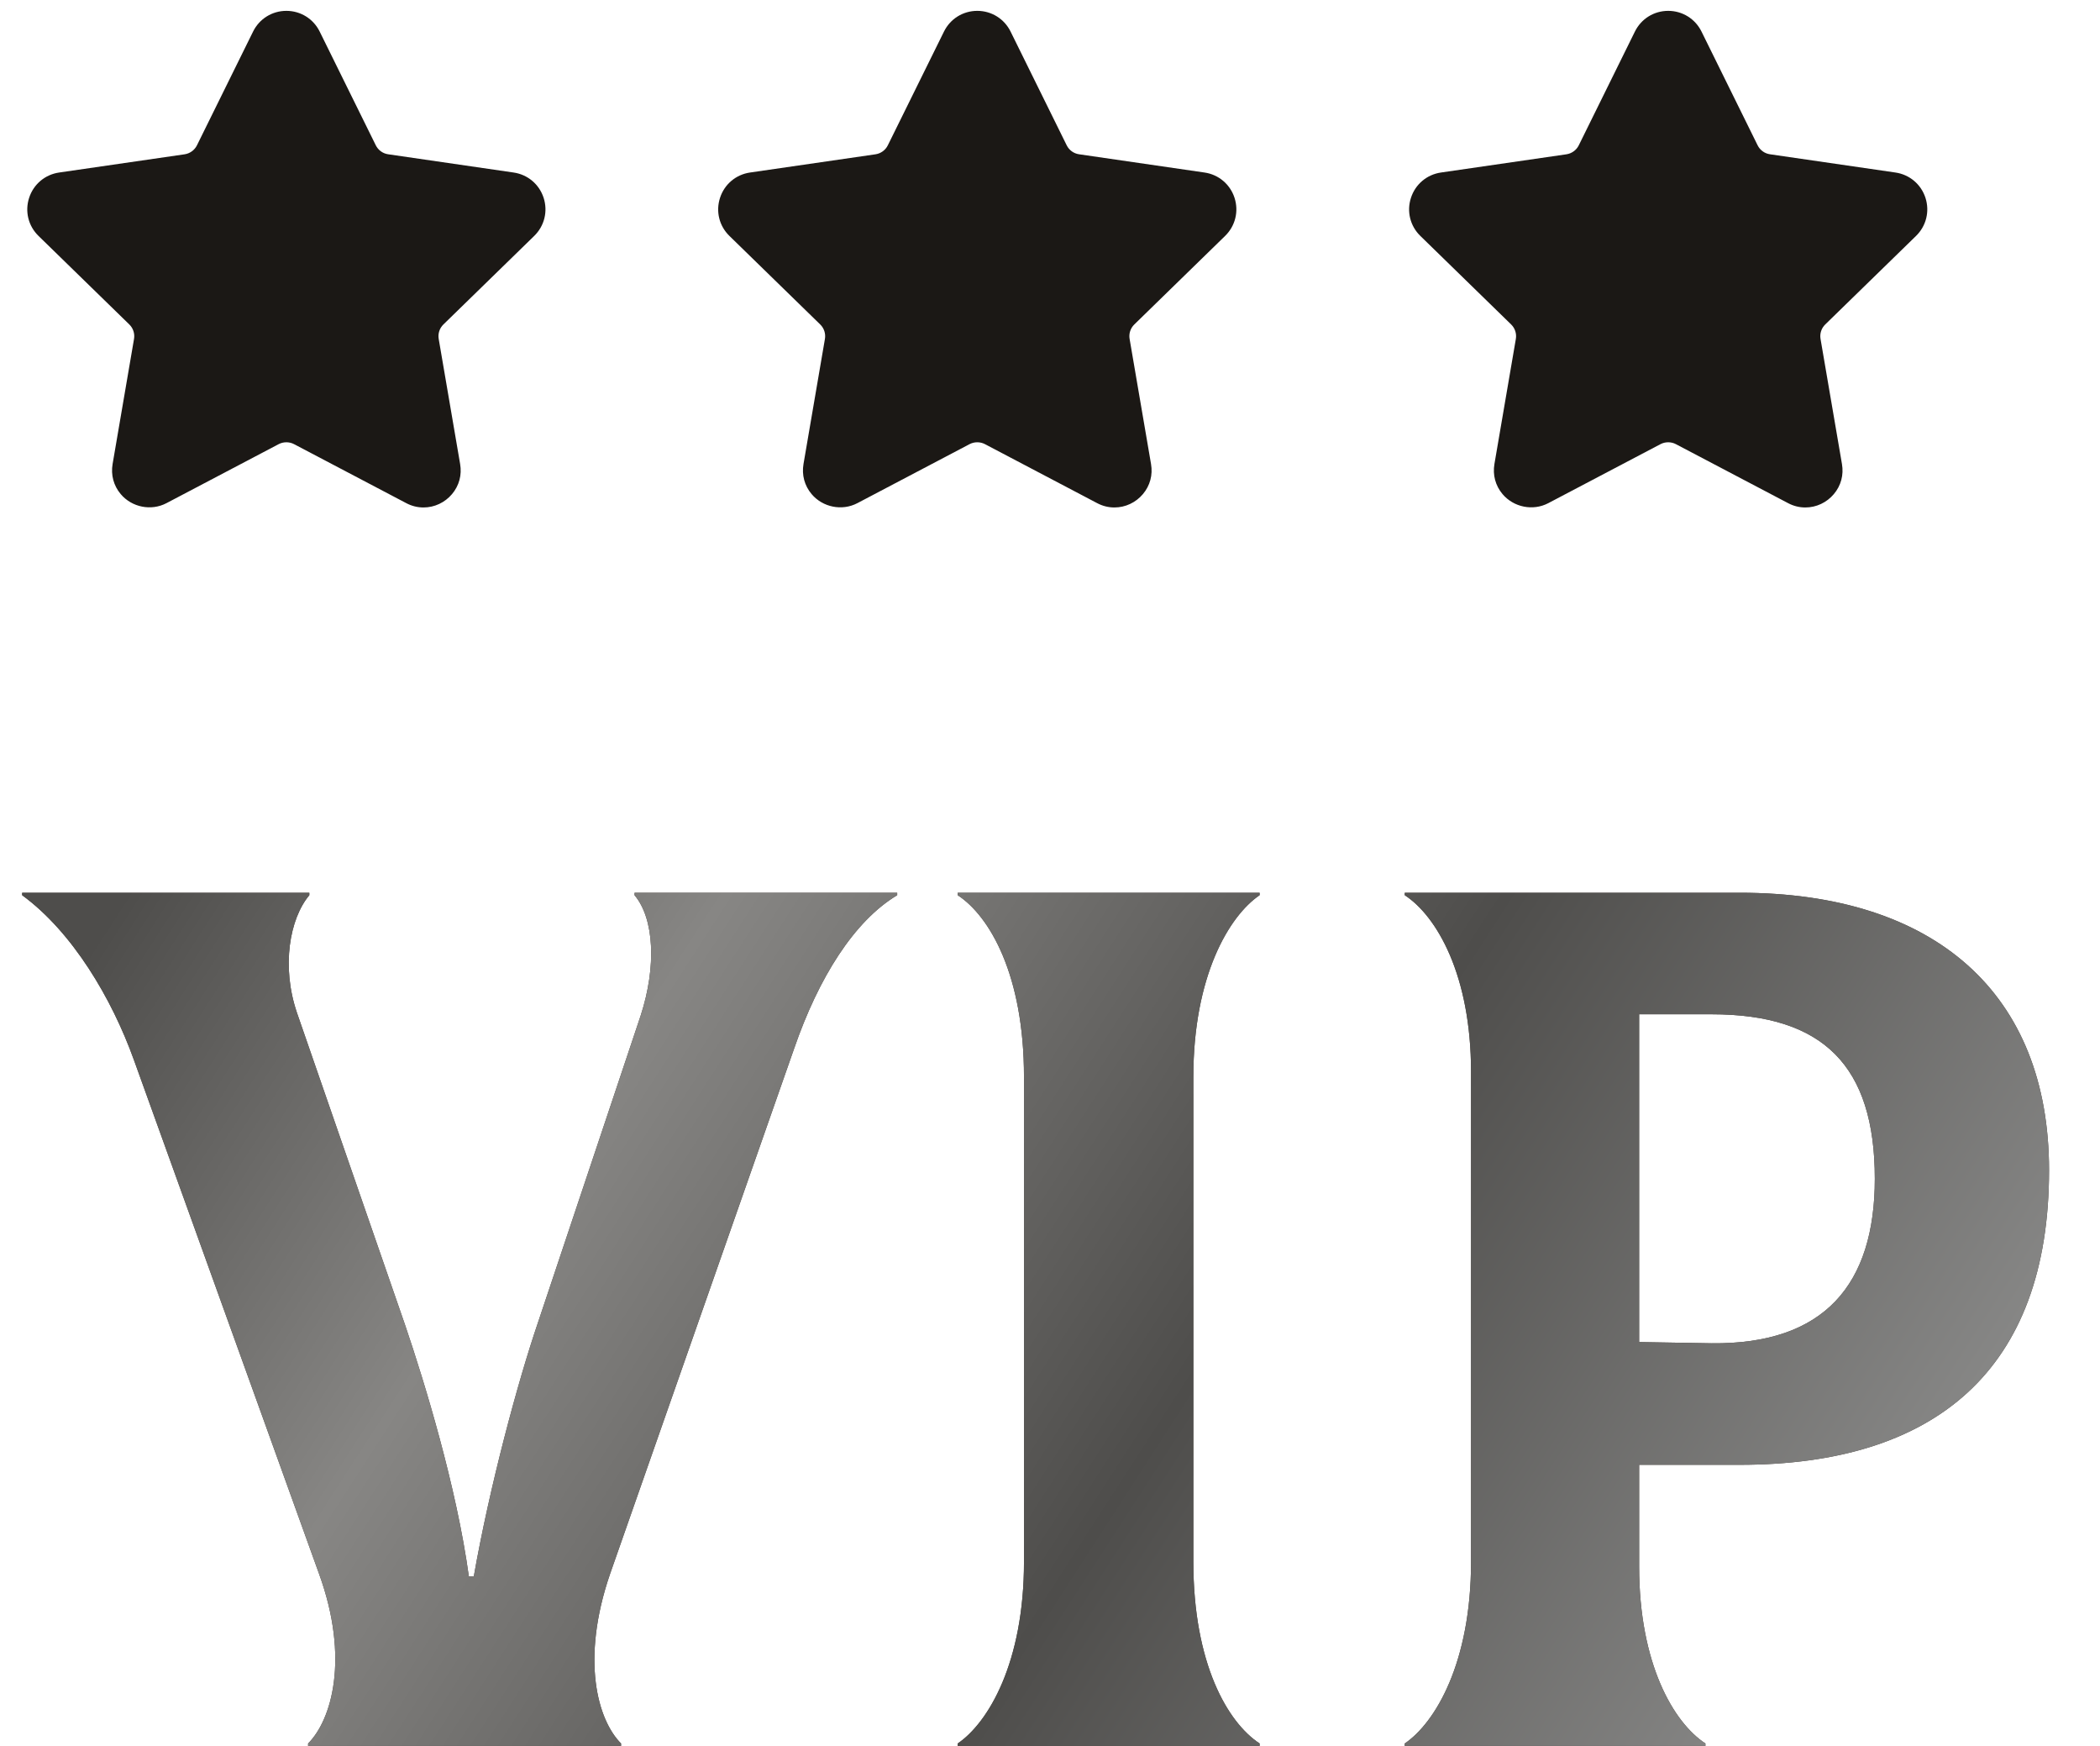
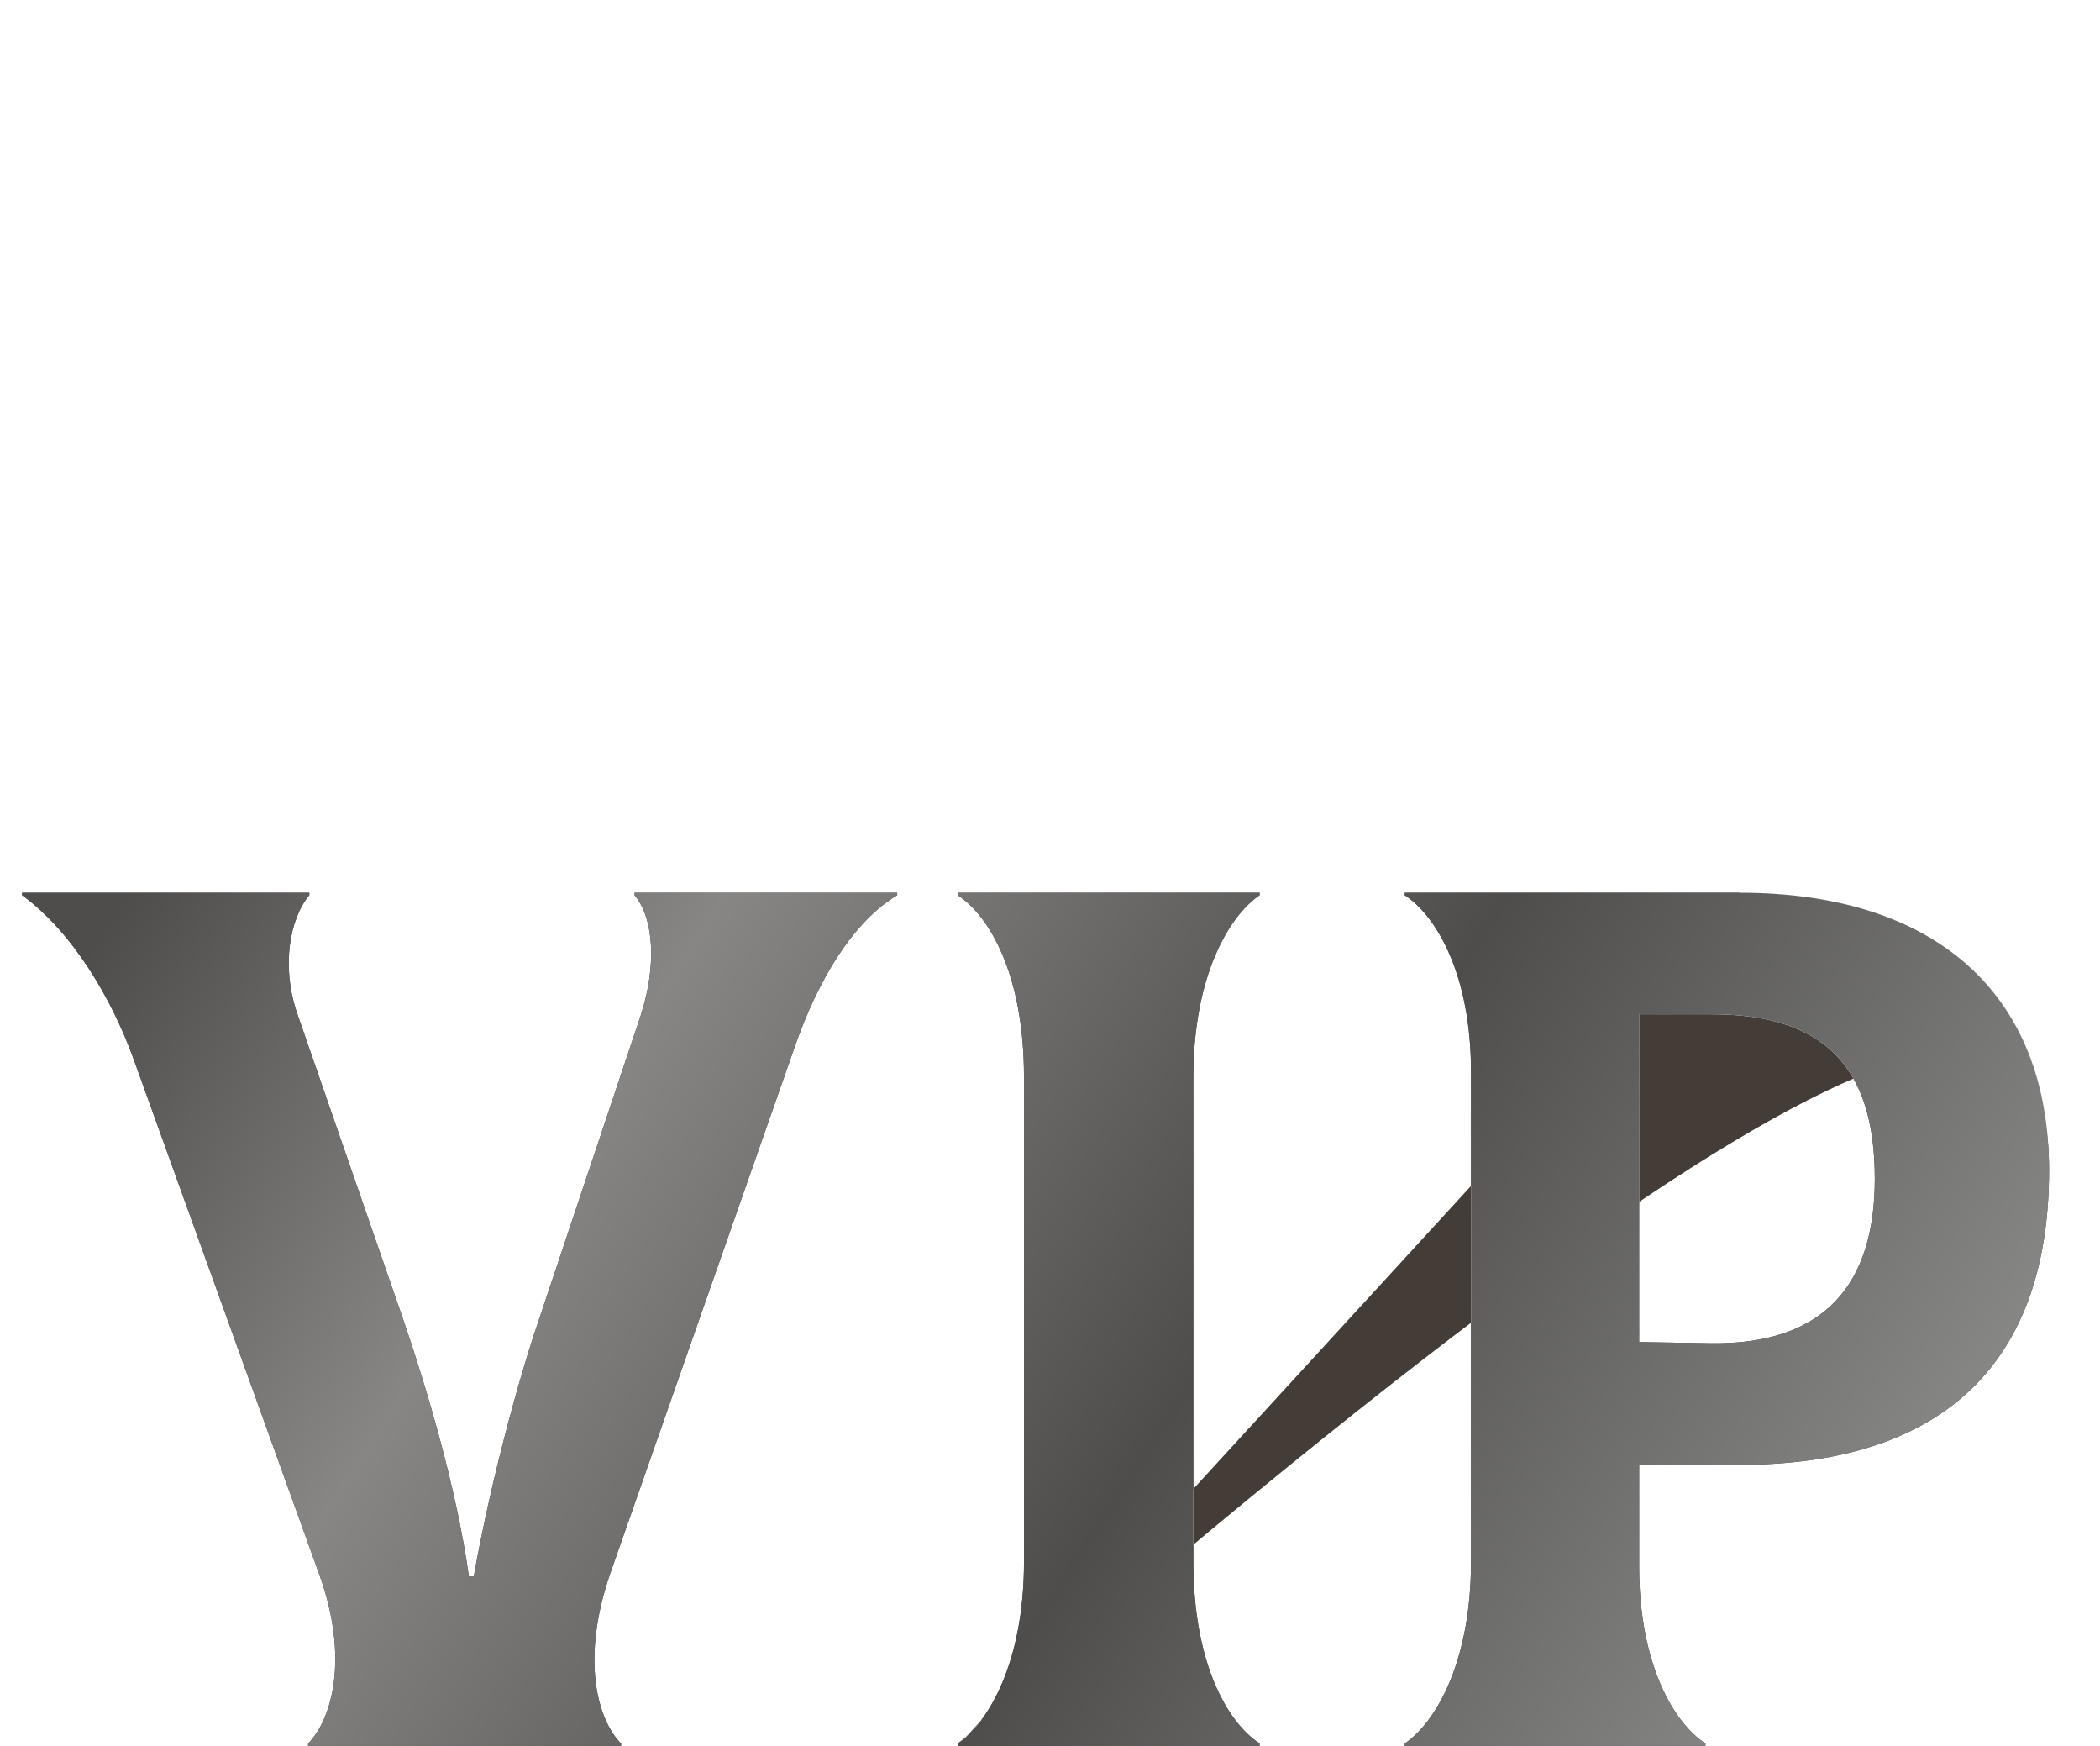
<svg xmlns="http://www.w3.org/2000/svg" width="77" height="64" viewBox="0 0 77 64" fill="none">
  <g clip-path="url(#clip0_2_1717)">
-     <path d="M44.921 8.648C45.295 8.283 45.427 7.748 45.266 7.251C45.104 6.754 44.683 6.399 44.165 6.324L39.565 5.655C39.369 5.627 39.2 5.504 39.112 5.326L37.055 1.158C36.824 0.689 36.356 0.398 35.833 0.398C35.311 0.398 34.843 0.689 34.612 1.158L32.554 5.326C32.467 5.504 32.297 5.627 32.101 5.656L27.501 6.324C26.984 6.399 26.562 6.754 26.401 7.252C26.239 7.749 26.371 8.284 26.745 8.648L30.074 11.893C30.216 12.031 30.281 12.231 30.247 12.425L29.462 17.007C29.393 17.41 29.498 17.802 29.759 18.112C30.165 18.594 30.873 18.741 31.439 18.443L35.553 16.28C35.725 16.19 35.942 16.19 36.113 16.28L40.228 18.443C40.428 18.549 40.642 18.602 40.862 18.602C41.264 18.602 41.645 18.423 41.907 18.112C42.169 17.802 42.274 17.409 42.204 17.007L41.419 12.425C41.385 12.23 41.45 12.031 41.592 11.893L44.921 8.648Z" fill="#1B1815" />
-   </g>
+     </g>
  <g clip-path="url(#clip1_2_1717)">
-     <path d="M70.255 8.648C70.629 8.283 70.761 7.748 70.6 7.251C70.438 6.754 70.017 6.399 69.499 6.324L64.899 5.655C64.703 5.627 64.534 5.504 64.446 5.326L62.389 1.158C62.158 0.689 61.69 0.398 61.167 0.398C60.645 0.398 60.177 0.689 59.946 1.158L57.889 5.326C57.801 5.504 57.631 5.627 57.435 5.656L52.835 6.324C52.318 6.399 51.896 6.754 51.735 7.252C51.573 7.749 51.705 8.284 52.079 8.648L55.408 11.893C55.55 12.031 55.615 12.231 55.581 12.425L54.796 17.007C54.727 17.41 54.832 17.802 55.093 18.112C55.499 18.594 56.207 18.741 56.773 18.443L60.887 16.28C61.059 16.19 61.276 16.19 61.447 16.28L65.562 18.443C65.762 18.549 65.975 18.602 66.196 18.602C66.598 18.602 66.979 18.423 67.241 18.112C67.503 17.802 67.608 17.409 67.538 17.007L66.753 12.425C66.719 12.23 66.784 12.031 66.926 11.893L70.255 8.648Z" fill="#1B1815" />
-   </g>
+     </g>
  <g clip-path="url(#clip2_2_1717)">
    <path d="M19.588 8.648C19.962 8.283 20.094 7.748 19.933 7.251C19.771 6.754 19.35 6.399 18.832 6.324L14.232 5.655C14.036 5.627 13.867 5.504 13.779 5.326L11.722 1.158C11.491 0.689 11.023 0.398 10.5 0.398C9.978 0.398 9.51 0.689 9.279 1.158L7.222 5.326C7.134 5.504 6.964 5.627 6.768 5.656L2.168 6.324C1.651 6.399 1.229 6.754 1.068 7.252C0.906 7.749 1.038 8.284 1.412 8.648L4.741 11.893C4.883 12.031 4.948 12.231 4.914 12.425L4.129 17.007C4.06 17.41 4.165 17.802 4.426 18.112C4.832 18.594 5.54 18.741 6.106 18.443L10.22 16.28C10.392 16.19 10.609 16.19 10.78 16.28L14.895 18.443C15.095 18.549 15.309 18.602 15.529 18.602C15.931 18.602 16.312 18.423 16.574 18.112C16.836 17.802 16.941 17.409 16.871 17.007L16.086 12.425C16.052 12.23 16.117 12.031 16.259 11.893L19.588 8.648Z" fill="#1B1815" />
  </g>
-   <path d="M11.297 64V63.91C12.152 63.055 12.827 60.805 11.702 57.7L4.907 38.845C4.097 36.595 2.657 34.165 0.812 32.815V32.725H11.342V32.815C10.622 33.67 10.307 35.425 10.892 37.135L14.852 48.565C15.572 50.68 16.742 54.505 17.192 57.79H17.372C17.957 54.46 18.992 50.635 19.712 48.52L23.492 37.225C24.077 35.425 23.987 33.67 23.267 32.815V32.725H32.897V32.815C31.322 33.76 30.017 35.83 29.117 38.44L22.367 57.7C21.287 60.85 21.917 63.055 22.772 63.91V64H11.297ZM35.116 64V63.91C36.241 63.145 37.546 60.94 37.546 57.25V39.475C37.546 35.74 36.286 33.58 35.116 32.815V32.725H46.186V32.815C45.061 33.58 43.756 35.785 43.756 39.475V57.25C43.756 60.985 45.016 63.145 46.186 63.91V64H35.116ZM63.792 32.725C70.948 32.725 75.132 36.415 75.132 42.895C75.132 50.23 70.948 53.695 63.792 53.695H60.102V57.43C60.102 60.985 61.362 63.145 62.532 63.91V64H51.508V63.91C52.633 63.145 53.938 60.94 53.938 57.25V39.295C53.938 35.74 52.678 33.58 51.508 32.815V32.725H63.792ZM62.758 49.24C66.897 49.285 68.743 47.08 68.743 43.21C68.743 39.07 66.853 37.18 62.758 37.18H60.102V49.195L62.758 49.24Z" fill="#433C37" />
+   <path d="M11.297 64V63.91C12.152 63.055 12.827 60.805 11.702 57.7L4.907 38.845C4.097 36.595 2.657 34.165 0.812 32.815V32.725H11.342V32.815C10.622 33.67 10.307 35.425 10.892 37.135L14.852 48.565C15.572 50.68 16.742 54.505 17.192 57.79H17.372C17.957 54.46 18.992 50.635 19.712 48.52L23.492 37.225C24.077 35.425 23.987 33.67 23.267 32.815V32.725H32.897V32.815C31.322 33.76 30.017 35.83 29.117 38.44L22.367 57.7C21.287 60.85 21.917 63.055 22.772 63.91V64H11.297ZM35.116 64V63.91C36.241 63.145 37.546 60.94 37.546 57.25V39.475C37.546 35.74 36.286 33.58 35.116 32.815V32.725H46.186V32.815C45.061 33.58 43.756 35.785 43.756 39.475V57.25C43.756 60.985 45.016 63.145 46.186 63.91V64H35.116ZC70.948 32.725 75.132 36.415 75.132 42.895C75.132 50.23 70.948 53.695 63.792 53.695H60.102V57.43C60.102 60.985 61.362 63.145 62.532 63.91V64H51.508V63.91C52.633 63.145 53.938 60.94 53.938 57.25V39.295C53.938 35.74 52.678 33.58 51.508 32.815V32.725H63.792ZM62.758 49.24C66.897 49.285 68.743 47.08 68.743 43.21C68.743 39.07 66.853 37.18 62.758 37.18H60.102V49.195L62.758 49.24Z" fill="#433C37" />
  <path d="M11.297 64V63.91C12.152 63.055 12.827 60.805 11.702 57.7L4.907 38.845C4.097 36.595 2.657 34.165 0.812 32.815V32.725H11.342V32.815C10.622 33.67 10.307 35.425 10.892 37.135L14.852 48.565C15.572 50.68 16.742 54.505 17.192 57.79H17.372C17.957 54.46 18.992 50.635 19.712 48.52L23.492 37.225C24.077 35.425 23.987 33.67 23.267 32.815V32.725H32.897V32.815C31.322 33.76 30.017 35.83 29.117 38.44L22.367 57.7C21.287 60.85 21.917 63.055 22.772 63.91V64H11.297ZM35.116 64V63.91C36.241 63.145 37.546 60.94 37.546 57.25V39.475C37.546 35.74 36.286 33.58 35.116 32.815V32.725H46.186V32.815C45.061 33.58 43.756 35.785 43.756 39.475V57.25C43.756 60.985 45.016 63.145 46.186 63.91V64H35.116ZM63.792 32.725C70.948 32.725 75.132 36.415 75.132 42.895C75.132 50.23 70.948 53.695 63.792 53.695H60.102V57.43C60.102 60.985 61.362 63.145 62.532 63.91V64H51.508V63.91C52.633 63.145 53.938 60.94 53.938 57.25V39.295C53.938 35.74 52.678 33.58 51.508 32.815V32.725H63.792ZM62.758 49.24C66.897 49.285 68.743 47.08 68.743 43.21C68.743 39.07 66.853 37.18 62.758 37.18H60.102V49.195L62.758 49.24Z" fill="url(#paint0_linear_2_1717)" />
  <defs>
    <linearGradient id="paint0_linear_2_1717" x1="1.096" y1="38.211" x2="75.674" y2="86.436" gradientUnits="userSpaceOnUse">
      <stop stop-color="#4E4D4B" />
      <stop offset="0.208" stop-color="#878684" />
      <stop offset="0.479" stop-color="#4E4D4B" />
      <stop offset="0.766" stop-color="#898988" />
      <stop offset="1" stop-color="#4E4D4B" />
    </linearGradient>
    <clipPath id="clip0_2_1717">
      <rect width="19" height="19" fill="white" transform="translate(26.333)" />
    </clipPath>
    <clipPath id="clip1_2_1717">
      <rect width="19" height="19" fill="white" transform="translate(51.667)" />
    </clipPath>
    <clipPath id="clip2_2_1717">
-       <rect width="19" height="19" fill="white" transform="translate(1)" />
-     </clipPath>
+       </clipPath>
  </defs>
</svg>